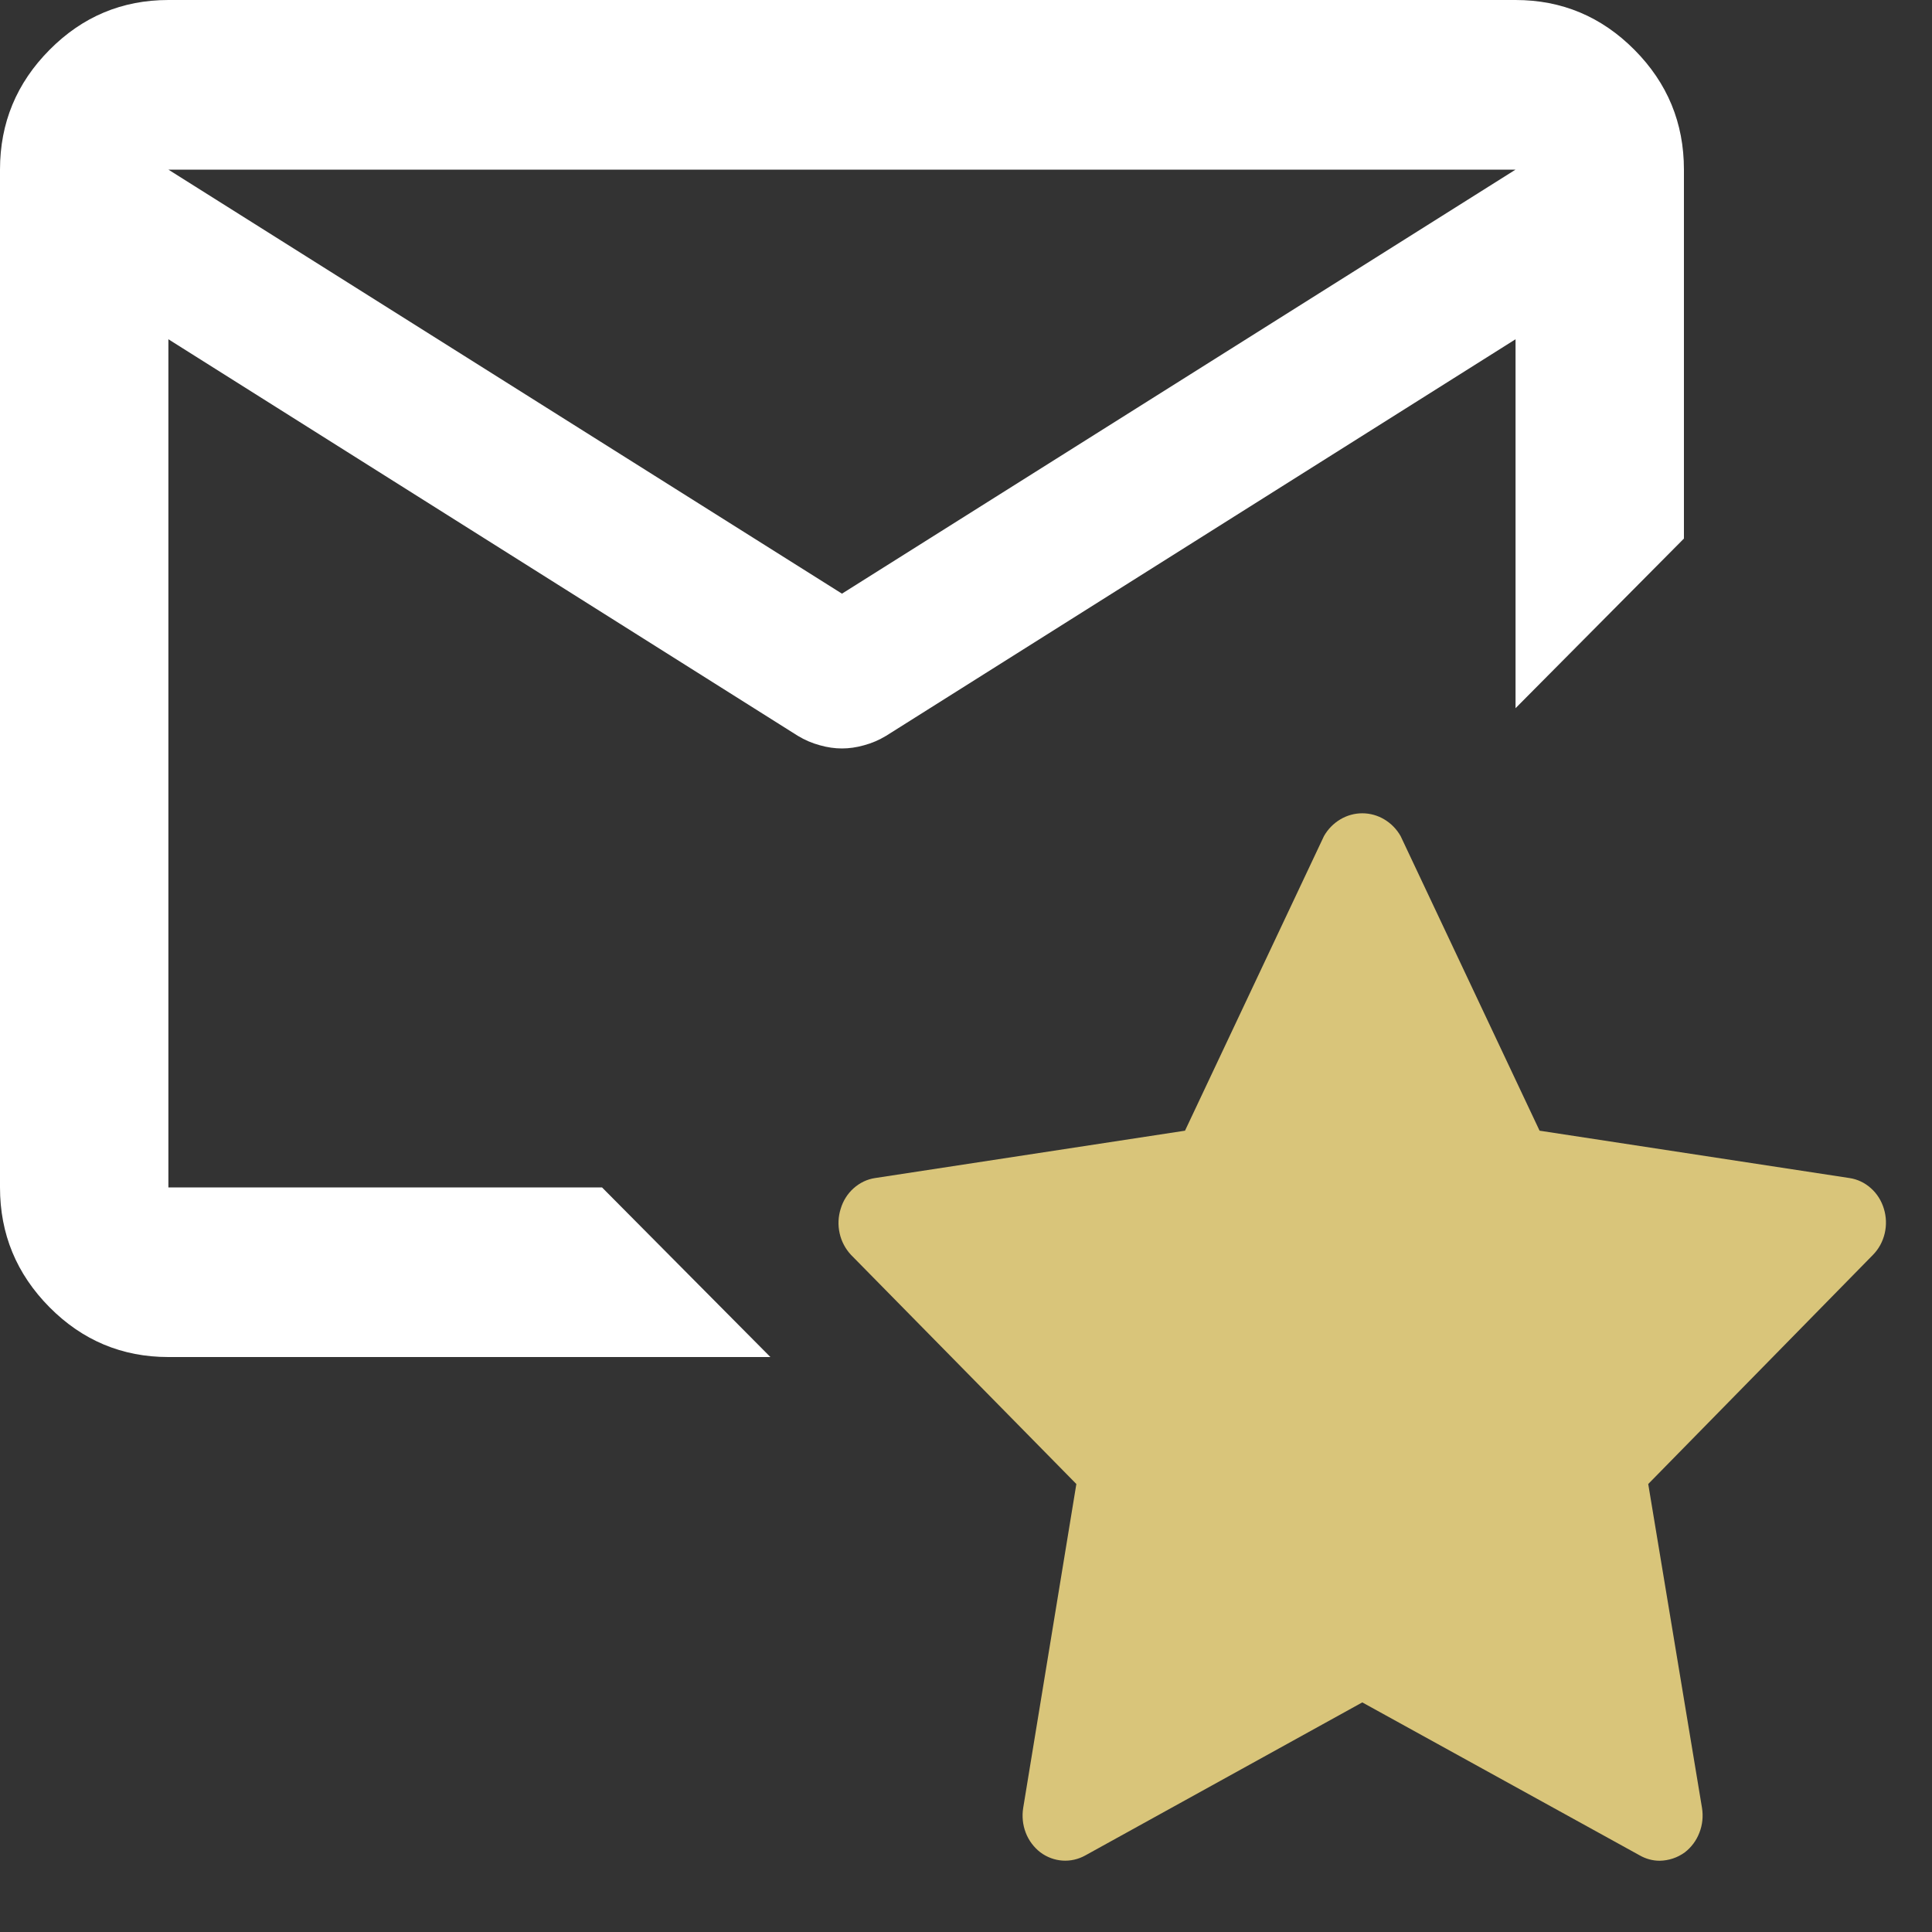
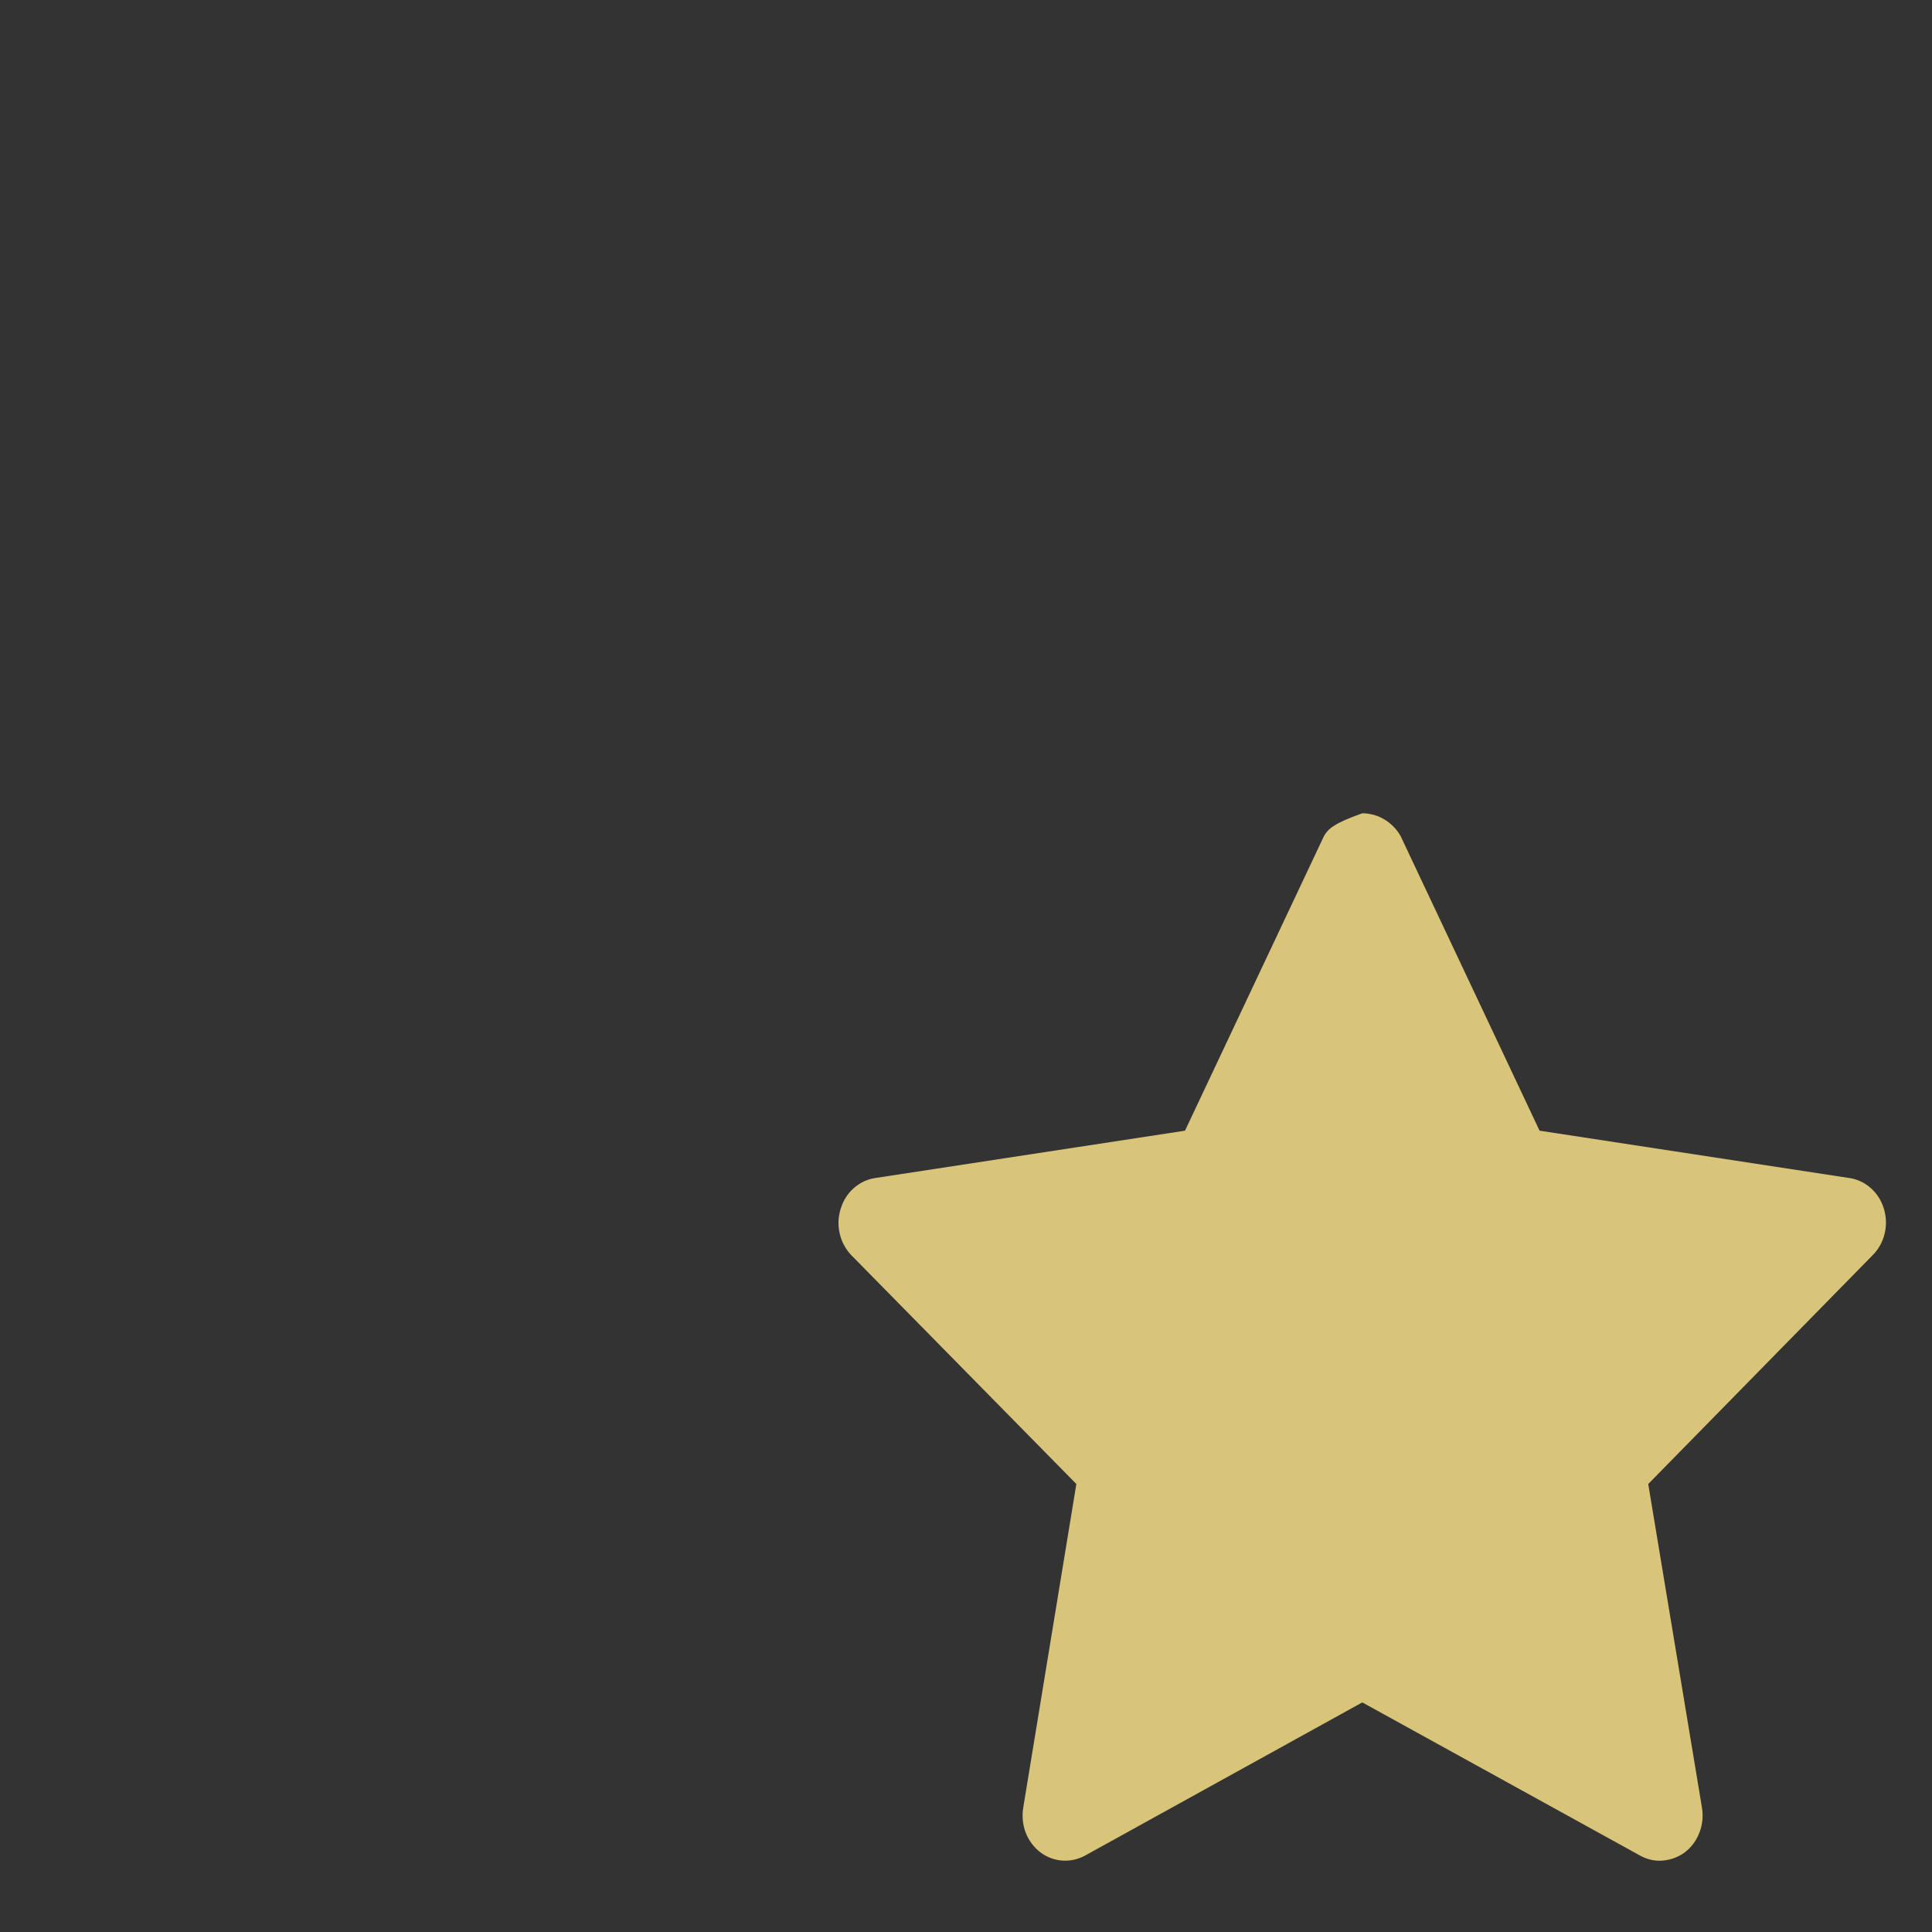
<svg xmlns="http://www.w3.org/2000/svg" width="25" height="25" viewBox="0 0 25 25" fill="none">
  <rect x="0" y="0" width="25" height="25" fill="#333333" stroke="none" />
-   <path fill-rule="evenodd" clip-rule="evenodd" d="M10.895 7.682L2.179 2.195H19.611L10.895 7.682ZM0.641 16.916C1.067 17.345 1.58 17.56 2.179 17.56H9.969L7.79 15.365H2.179V4.39L10.323 9.521C10.414 9.576 10.509 9.617 10.61 9.644C10.709 9.672 10.804 9.685 10.895 9.685C10.986 9.685 11.081 9.672 11.18 9.644C11.281 9.617 11.376 9.576 11.467 9.521L19.611 4.39V9.164L20.7 8.067L21.79 6.969V2.195C21.79 1.591 21.577 1.075 21.15 0.645C20.723 0.215 20.21 0 19.611 0H2.179C1.58 0 1.067 0.215 0.641 0.645C0.214 1.075 0 1.591 0 2.195V15.365C0 15.969 0.214 16.485 0.641 16.916Z" fill="white" />
-   <path d="M24.377 15.64C24.346 15.537 24.288 15.445 24.209 15.375C24.131 15.305 24.035 15.259 23.933 15.244L19.922 14.631L18.124 10.819C18.073 10.729 18 10.655 17.913 10.603C17.826 10.551 17.728 10.524 17.628 10.524C17.528 10.524 17.43 10.551 17.343 10.603C17.256 10.655 17.183 10.729 17.132 10.819L15.334 14.631L11.323 15.244C11.221 15.259 11.126 15.305 11.047 15.375C10.968 15.445 10.91 15.537 10.879 15.64C10.846 15.743 10.841 15.853 10.865 15.959C10.888 16.064 10.94 16.161 11.012 16.238L13.928 19.203L13.24 23.395C13.223 23.503 13.234 23.614 13.273 23.715C13.312 23.817 13.378 23.904 13.462 23.969C13.546 24.032 13.646 24.069 13.749 24.076C13.852 24.083 13.955 24.059 14.046 24.008L17.628 22.029L21.217 24.008C21.297 24.054 21.386 24.078 21.476 24.078C21.593 24.076 21.706 24.039 21.802 23.969C21.886 23.904 21.951 23.817 21.99 23.715C22.03 23.614 22.041 23.503 22.024 23.395L21.328 19.203L24.236 16.238C24.311 16.162 24.363 16.066 24.388 15.96C24.413 15.854 24.409 15.743 24.377 15.64Z" fill="#D9C57A" />
+   <path d="M24.377 15.64C24.346 15.537 24.288 15.445 24.209 15.375C24.131 15.305 24.035 15.259 23.933 15.244L19.922 14.631L18.124 10.819C18.073 10.729 18 10.655 17.913 10.603C17.826 10.551 17.728 10.524 17.628 10.524C17.256 10.655 17.183 10.729 17.132 10.819L15.334 14.631L11.323 15.244C11.221 15.259 11.126 15.305 11.047 15.375C10.968 15.445 10.91 15.537 10.879 15.64C10.846 15.743 10.841 15.853 10.865 15.959C10.888 16.064 10.94 16.161 11.012 16.238L13.928 19.203L13.24 23.395C13.223 23.503 13.234 23.614 13.273 23.715C13.312 23.817 13.378 23.904 13.462 23.969C13.546 24.032 13.646 24.069 13.749 24.076C13.852 24.083 13.955 24.059 14.046 24.008L17.628 22.029L21.217 24.008C21.297 24.054 21.386 24.078 21.476 24.078C21.593 24.076 21.706 24.039 21.802 23.969C21.886 23.904 21.951 23.817 21.99 23.715C22.03 23.614 22.041 23.503 22.024 23.395L21.328 19.203L24.236 16.238C24.311 16.162 24.363 16.066 24.388 15.96C24.413 15.854 24.409 15.743 24.377 15.64Z" fill="#D9C57A" />
</svg>